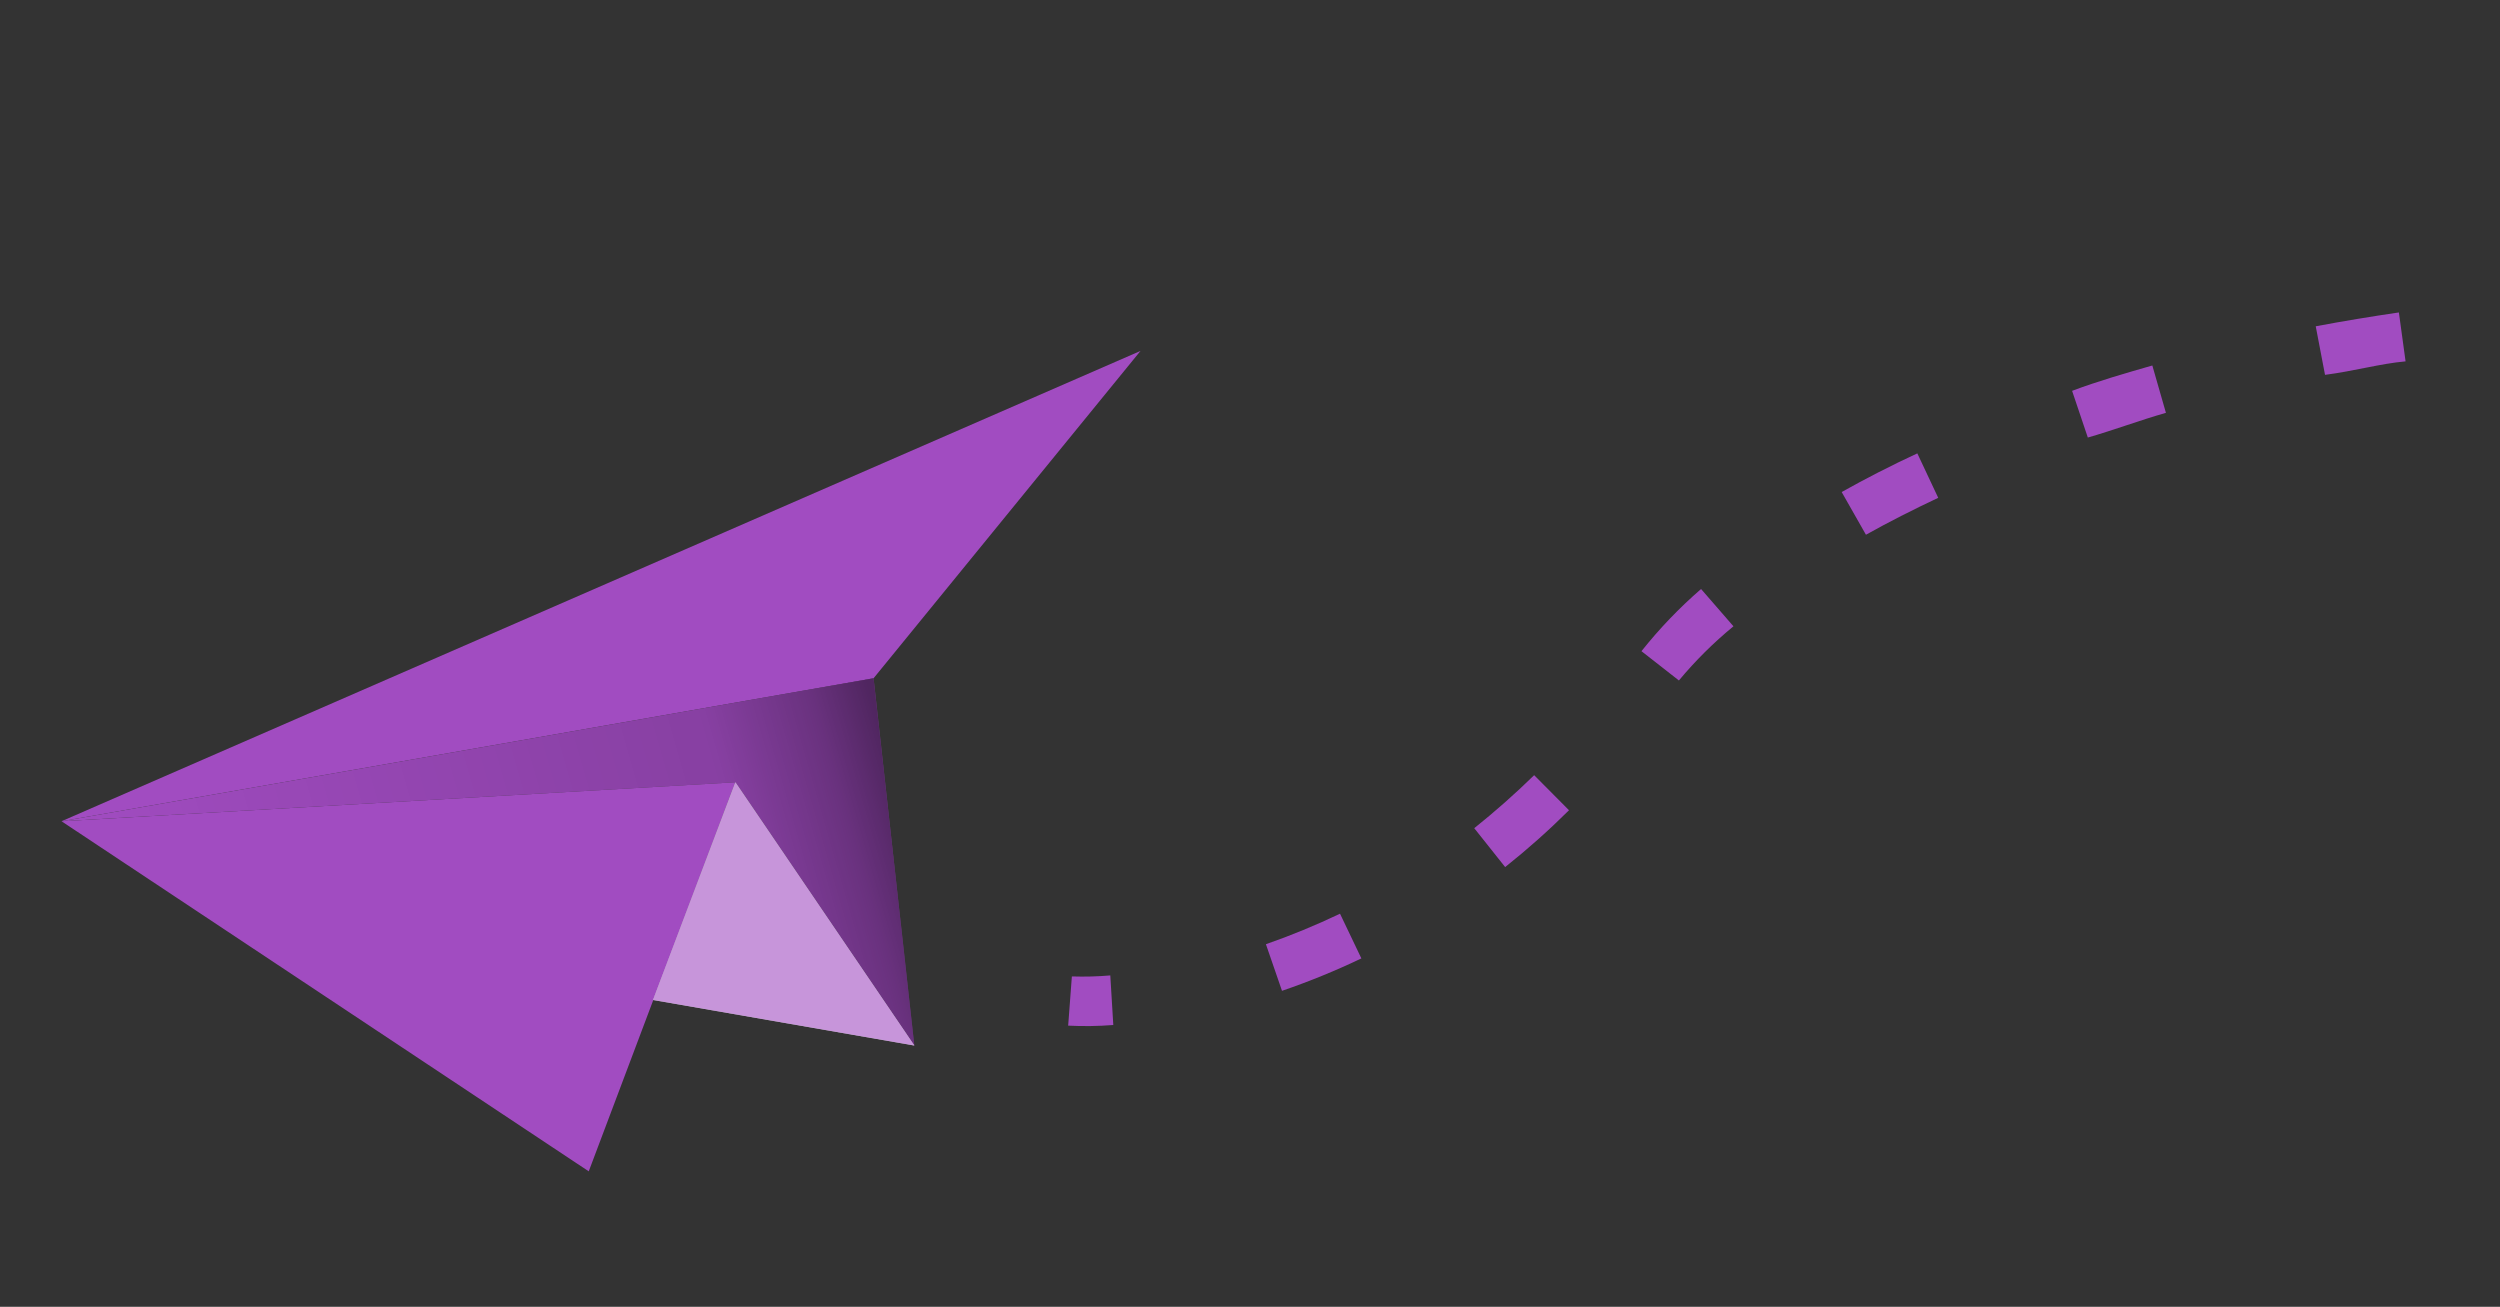
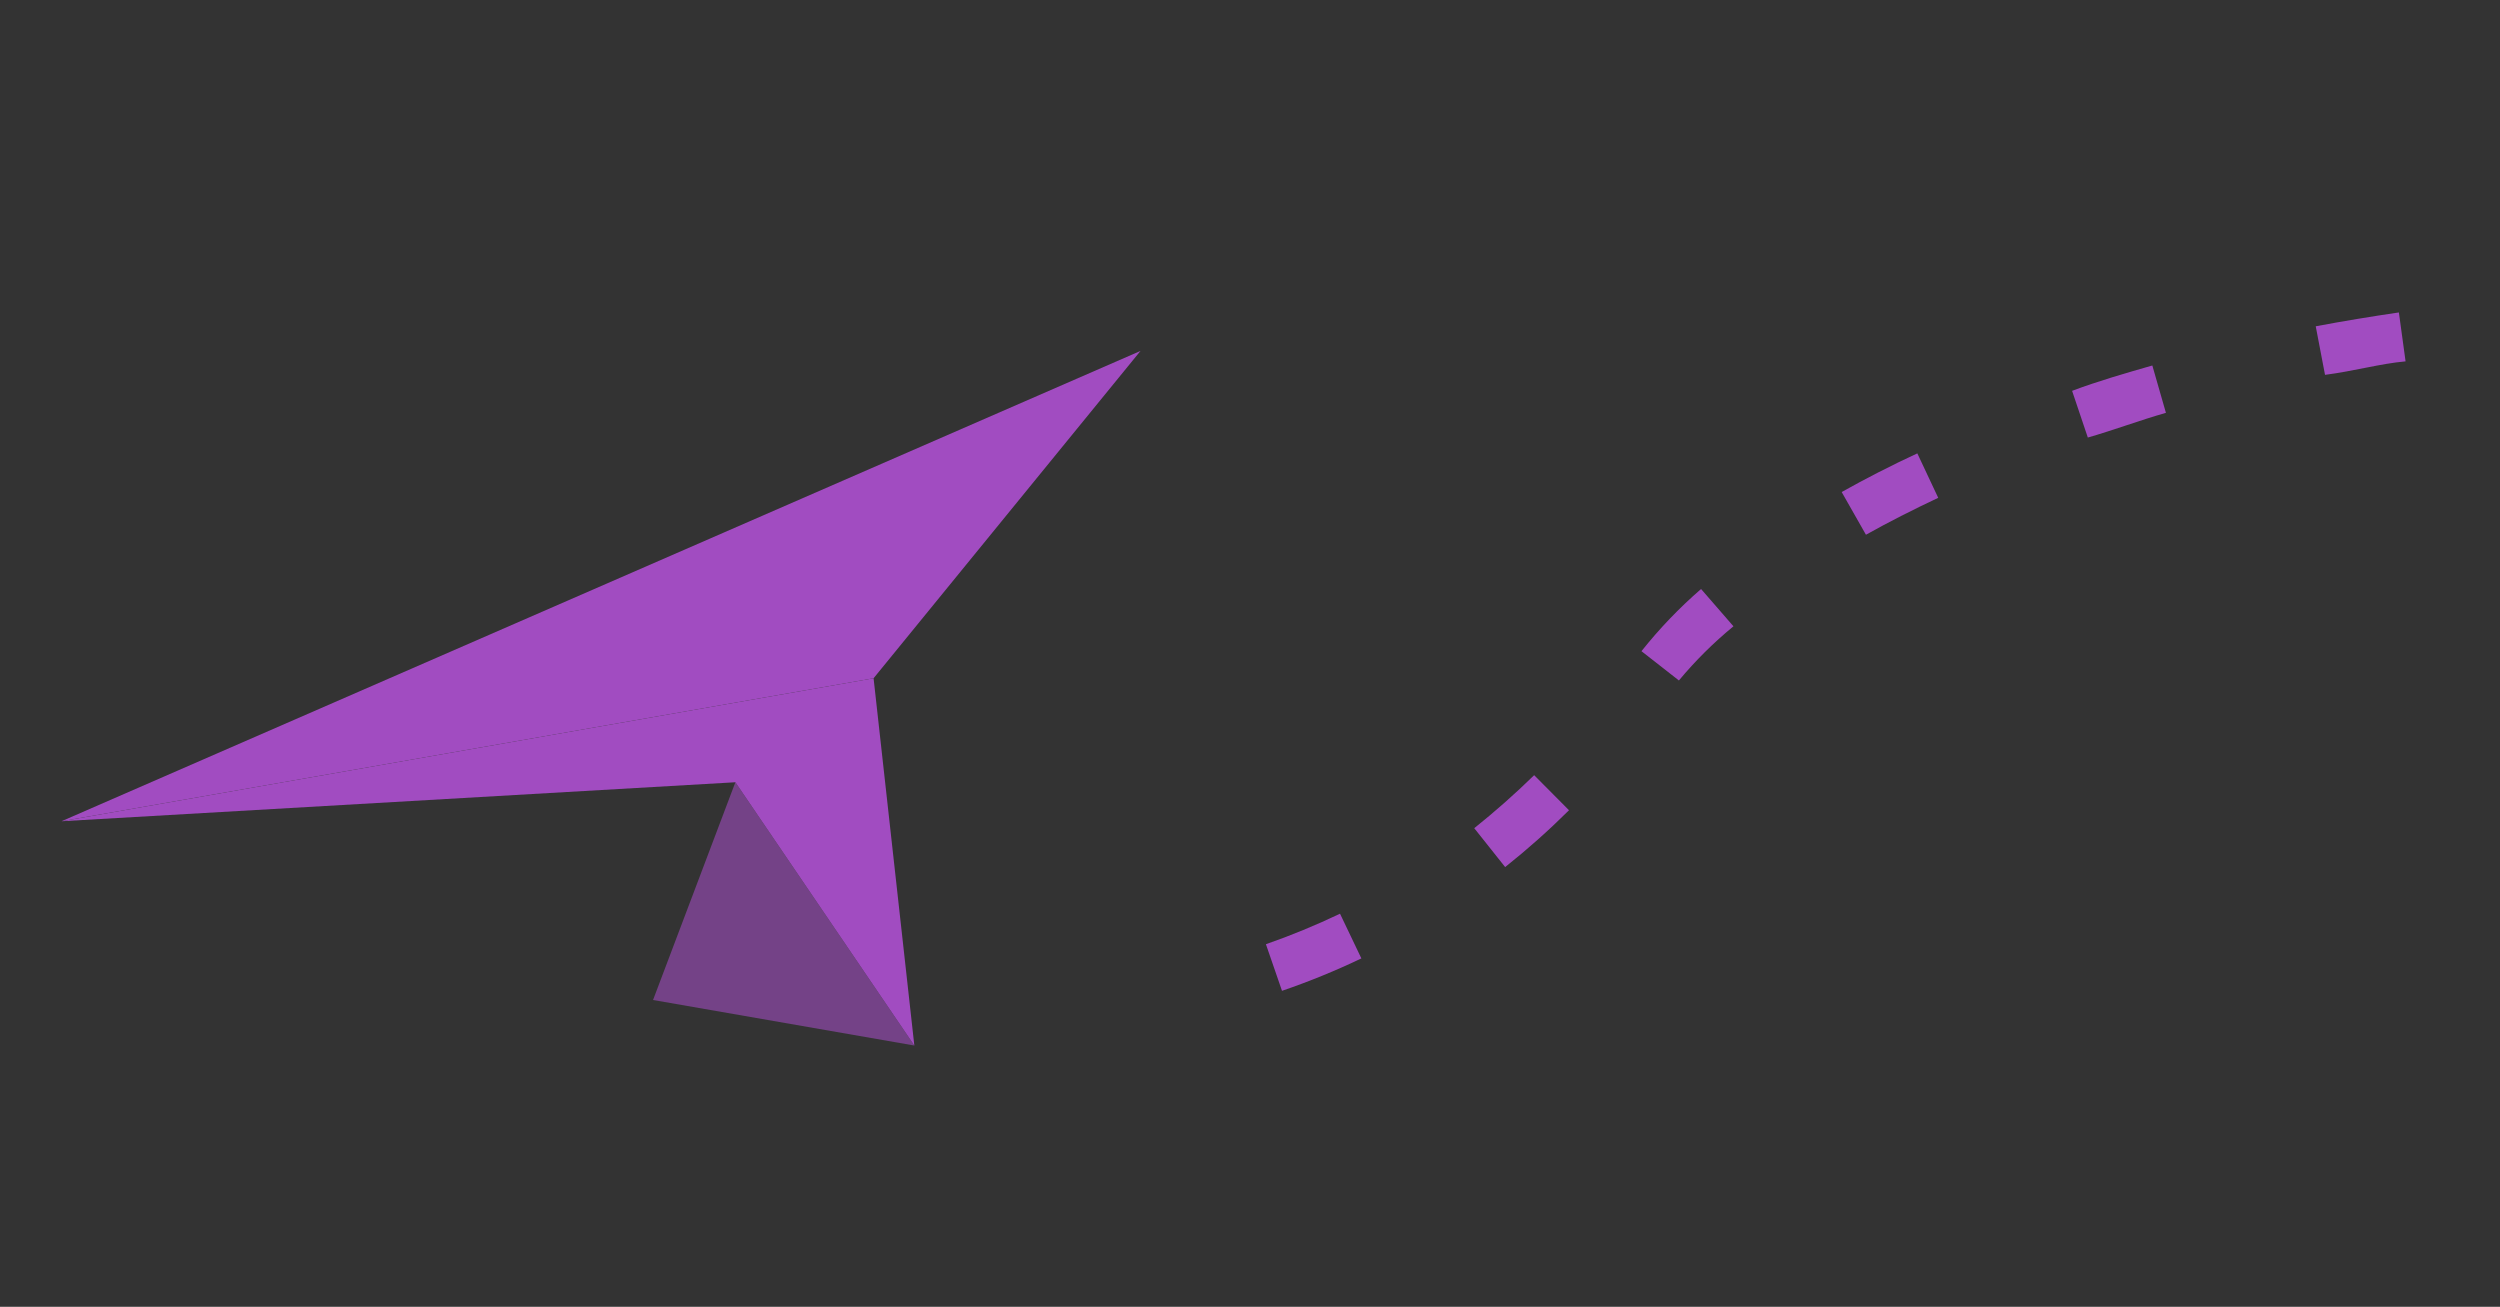
<svg xmlns="http://www.w3.org/2000/svg" width="264" height="138" viewBox="0 0 264 138" fill="none">
  <rect x="0" y="0" width="264" height="138" fill="#333333" stroke="none" />
  <g clip-path="url(#clip0_568_21495)">
    <path d="M120.439 37.056L6.495 86.723L92.249 71.624L120.439 37.056Z" fill="#A14CC1" />
    <path d="M92.25 71.624L96.554 110.408L77.655 82.606L6.496 86.723L92.25 71.624Z" fill="#A14CC1" />
-     <path d="M92.25 71.624L96.554 110.408L77.655 82.606L6.496 86.723L92.25 71.624Z" fill="url(#paint0_linear_568_21495)" fill-opacity="0.5" />
-     <path d="M62.171 123.693L77.653 82.606L6.494 86.723L62.171 123.693Z" fill="#A14CC1" />
-     <path d="M96.554 110.408L68.961 105.599L77.655 82.606L96.554 110.408Z" fill="white" />
    <path opacity="0.59" d="M96.554 110.408L68.961 105.599L77.655 82.606L96.554 110.408Z" fill="#A14CC1" />
-     <path d="M117.564 108.24L117.247 103.004C115.898 103.12 114.542 103.156 113.189 103.111L112.799 108.307C114.387 108.388 115.979 108.365 117.564 108.24Z" fill="#A14CC1" />
    <path d="M135.379 104.631C138.237 103.653 141.036 102.51 143.761 101.208L141.506 96.487C138.959 97.704 136.346 98.78 133.68 99.71L135.379 104.631ZM158.945 91.563C161.302 89.688 163.553 87.684 165.687 85.561L162.007 81.859C159.993 83.828 157.881 85.697 155.68 87.457L158.945 91.563ZM177.293 71.858C179.027 69.775 180.956 67.86 183.053 66.138L179.632 62.199C177.336 64.19 175.229 66.388 173.338 68.764L177.293 71.858ZM197.044 56.469C199.44 55.13 202.009 53.823 204.676 52.57L202.469 47.876C199.69 49.161 197.018 50.538 194.481 51.958L197.044 56.469ZM254.028 38.16L253.322 32.994C250.419 33.421 247.45 33.907 244.541 34.457L245.522 39.584C248.599 39.189 251.357 38.398 254.028 38.16ZM220.474 46.205C223.194 45.424 225.925 44.396 228.721 43.594L227.286 38.596C224.415 39.421 221.544 40.245 218.813 41.273L220.474 46.205Z" fill="#A14CC1" />
  </g>
  <defs>
    <linearGradient id="paint0_linear_568_21495" x1="96.295" y1="85.714" x2="13.064" y2="109.605" gradientUnits="userSpaceOnUse">
      <stop offset="0.01" />
      <stop offset="0.08" stop-opacity="0.69" />
      <stop offset="0.21" stop-opacity="0.32" />
      <stop offset="1" stop-opacity="0" />
    </linearGradient>
    <clipPath id="clip0_568_21495">
      <rect width="254" height="70" fill="white" transform="matrix(-0.961 0.276 0.276 0.961 244.688 0.501)" />
    </clipPath>
  </defs>
</svg>